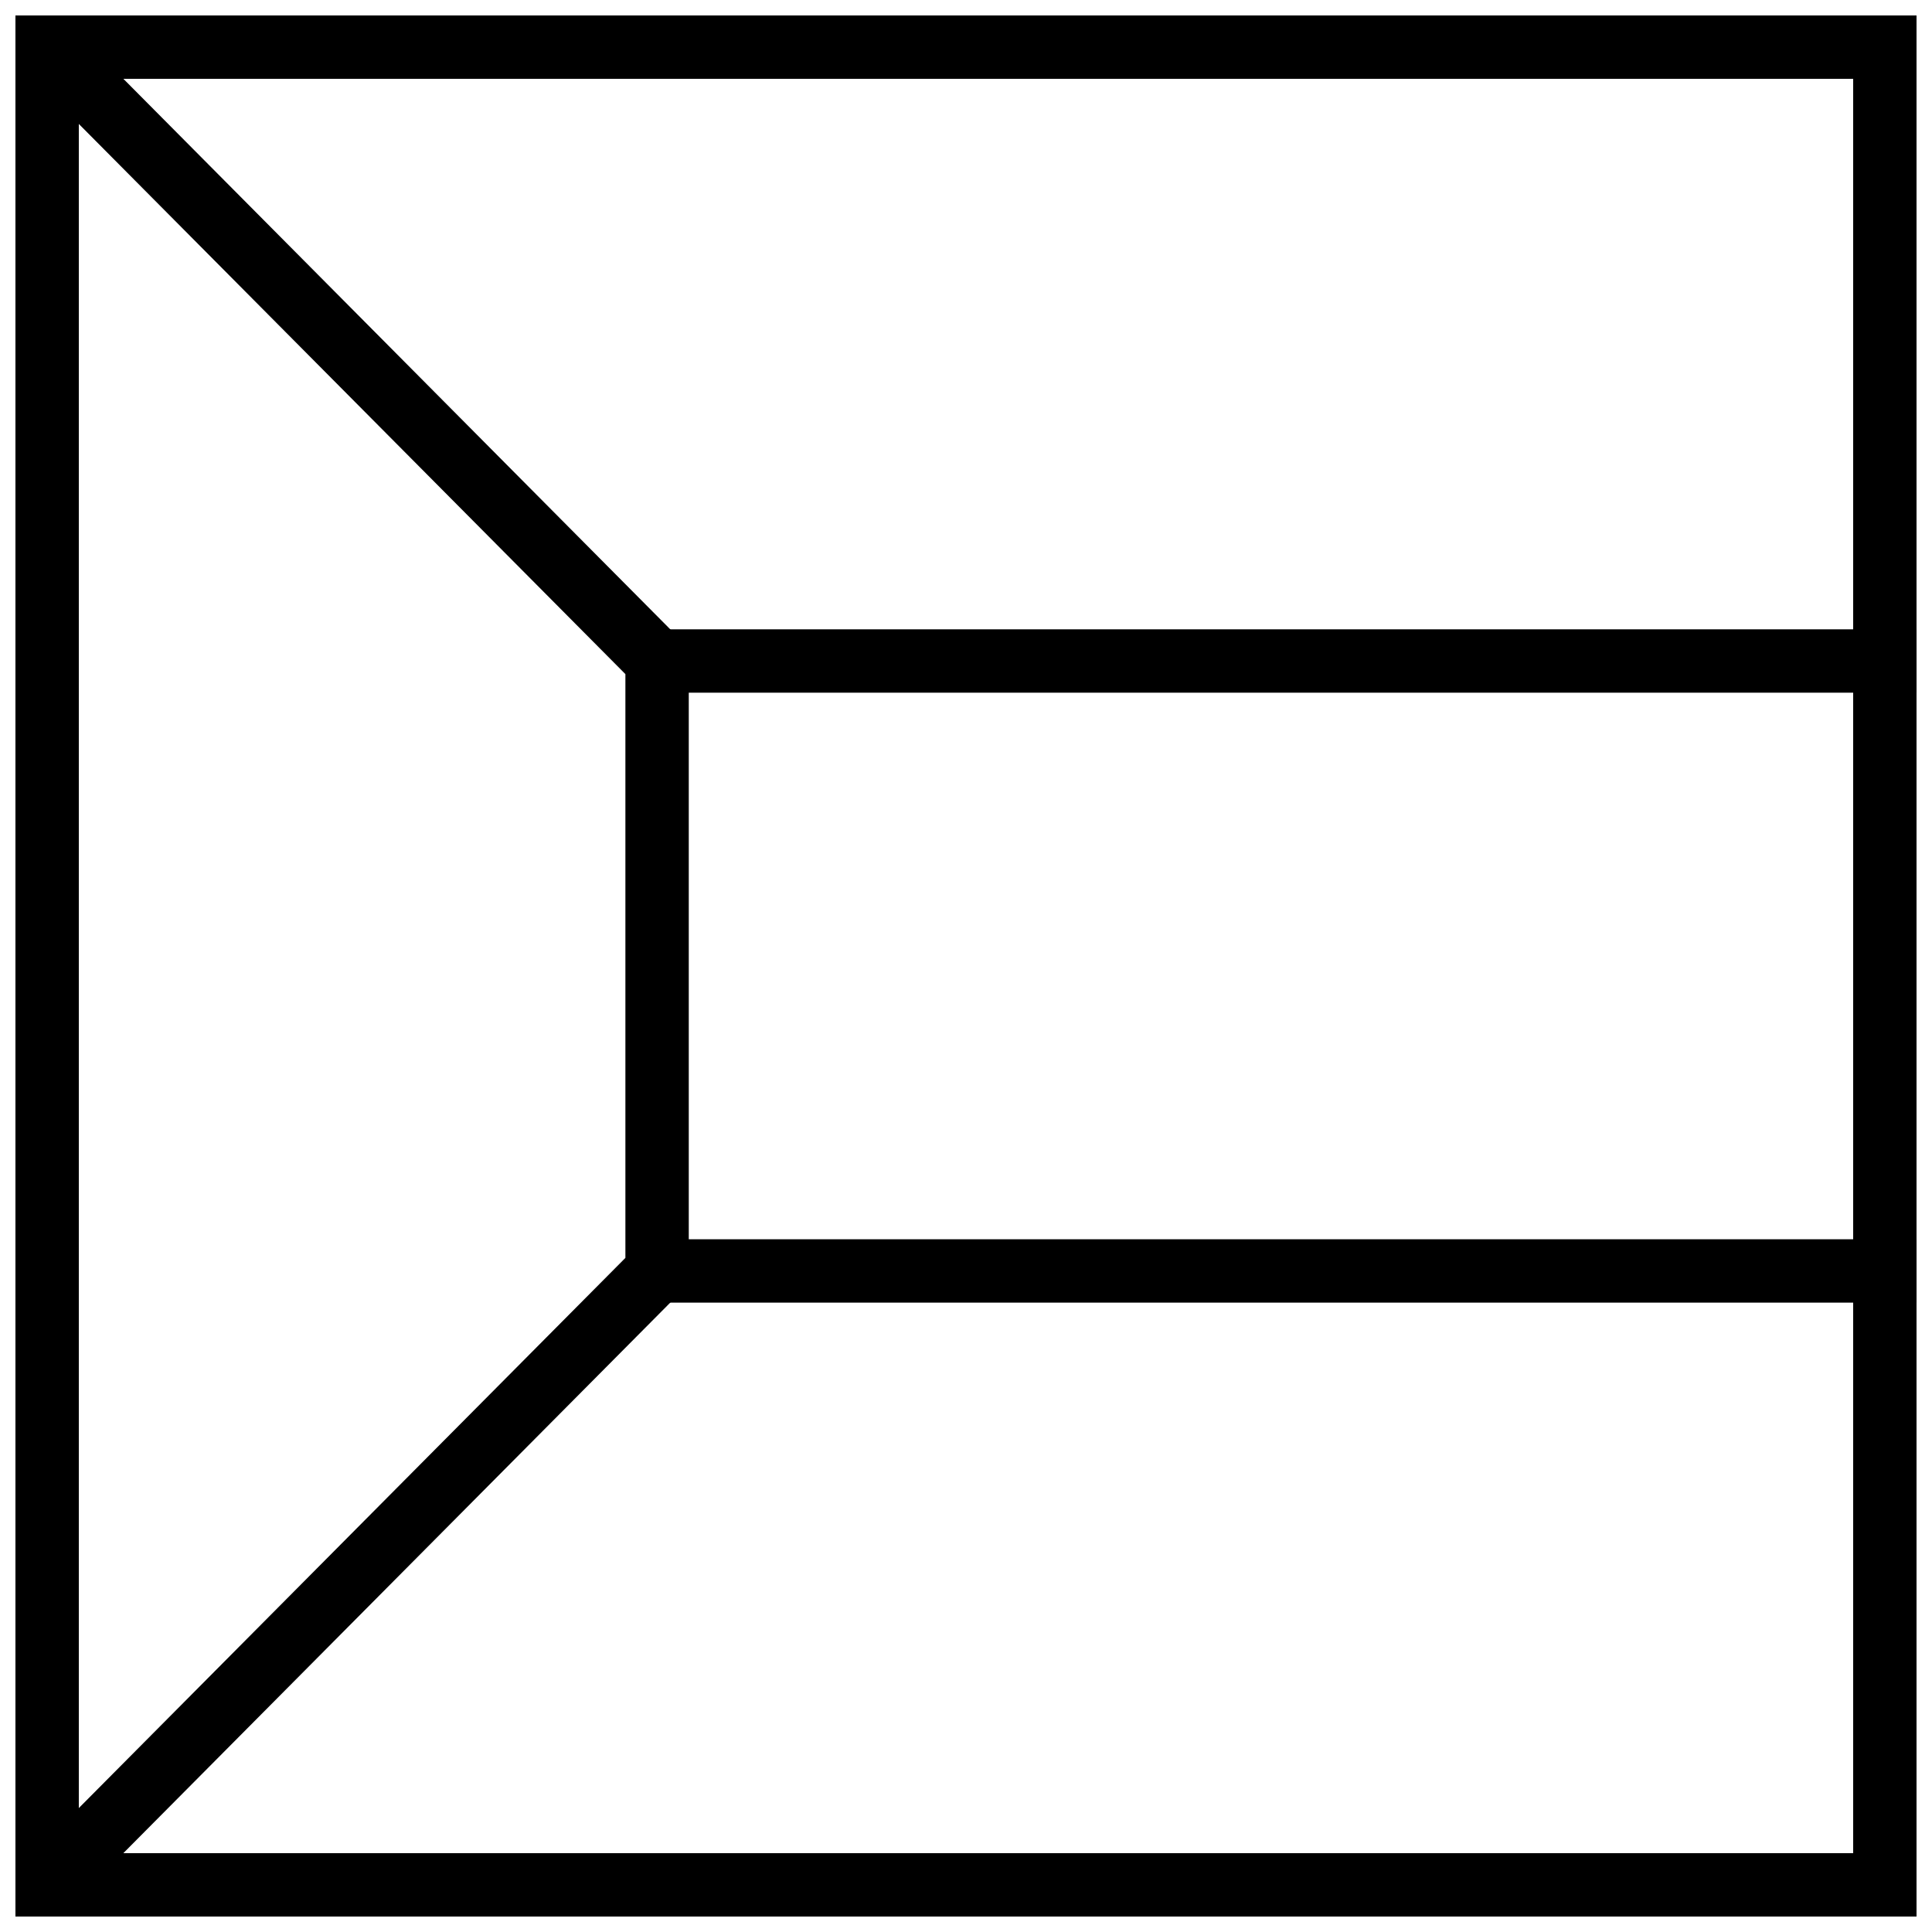
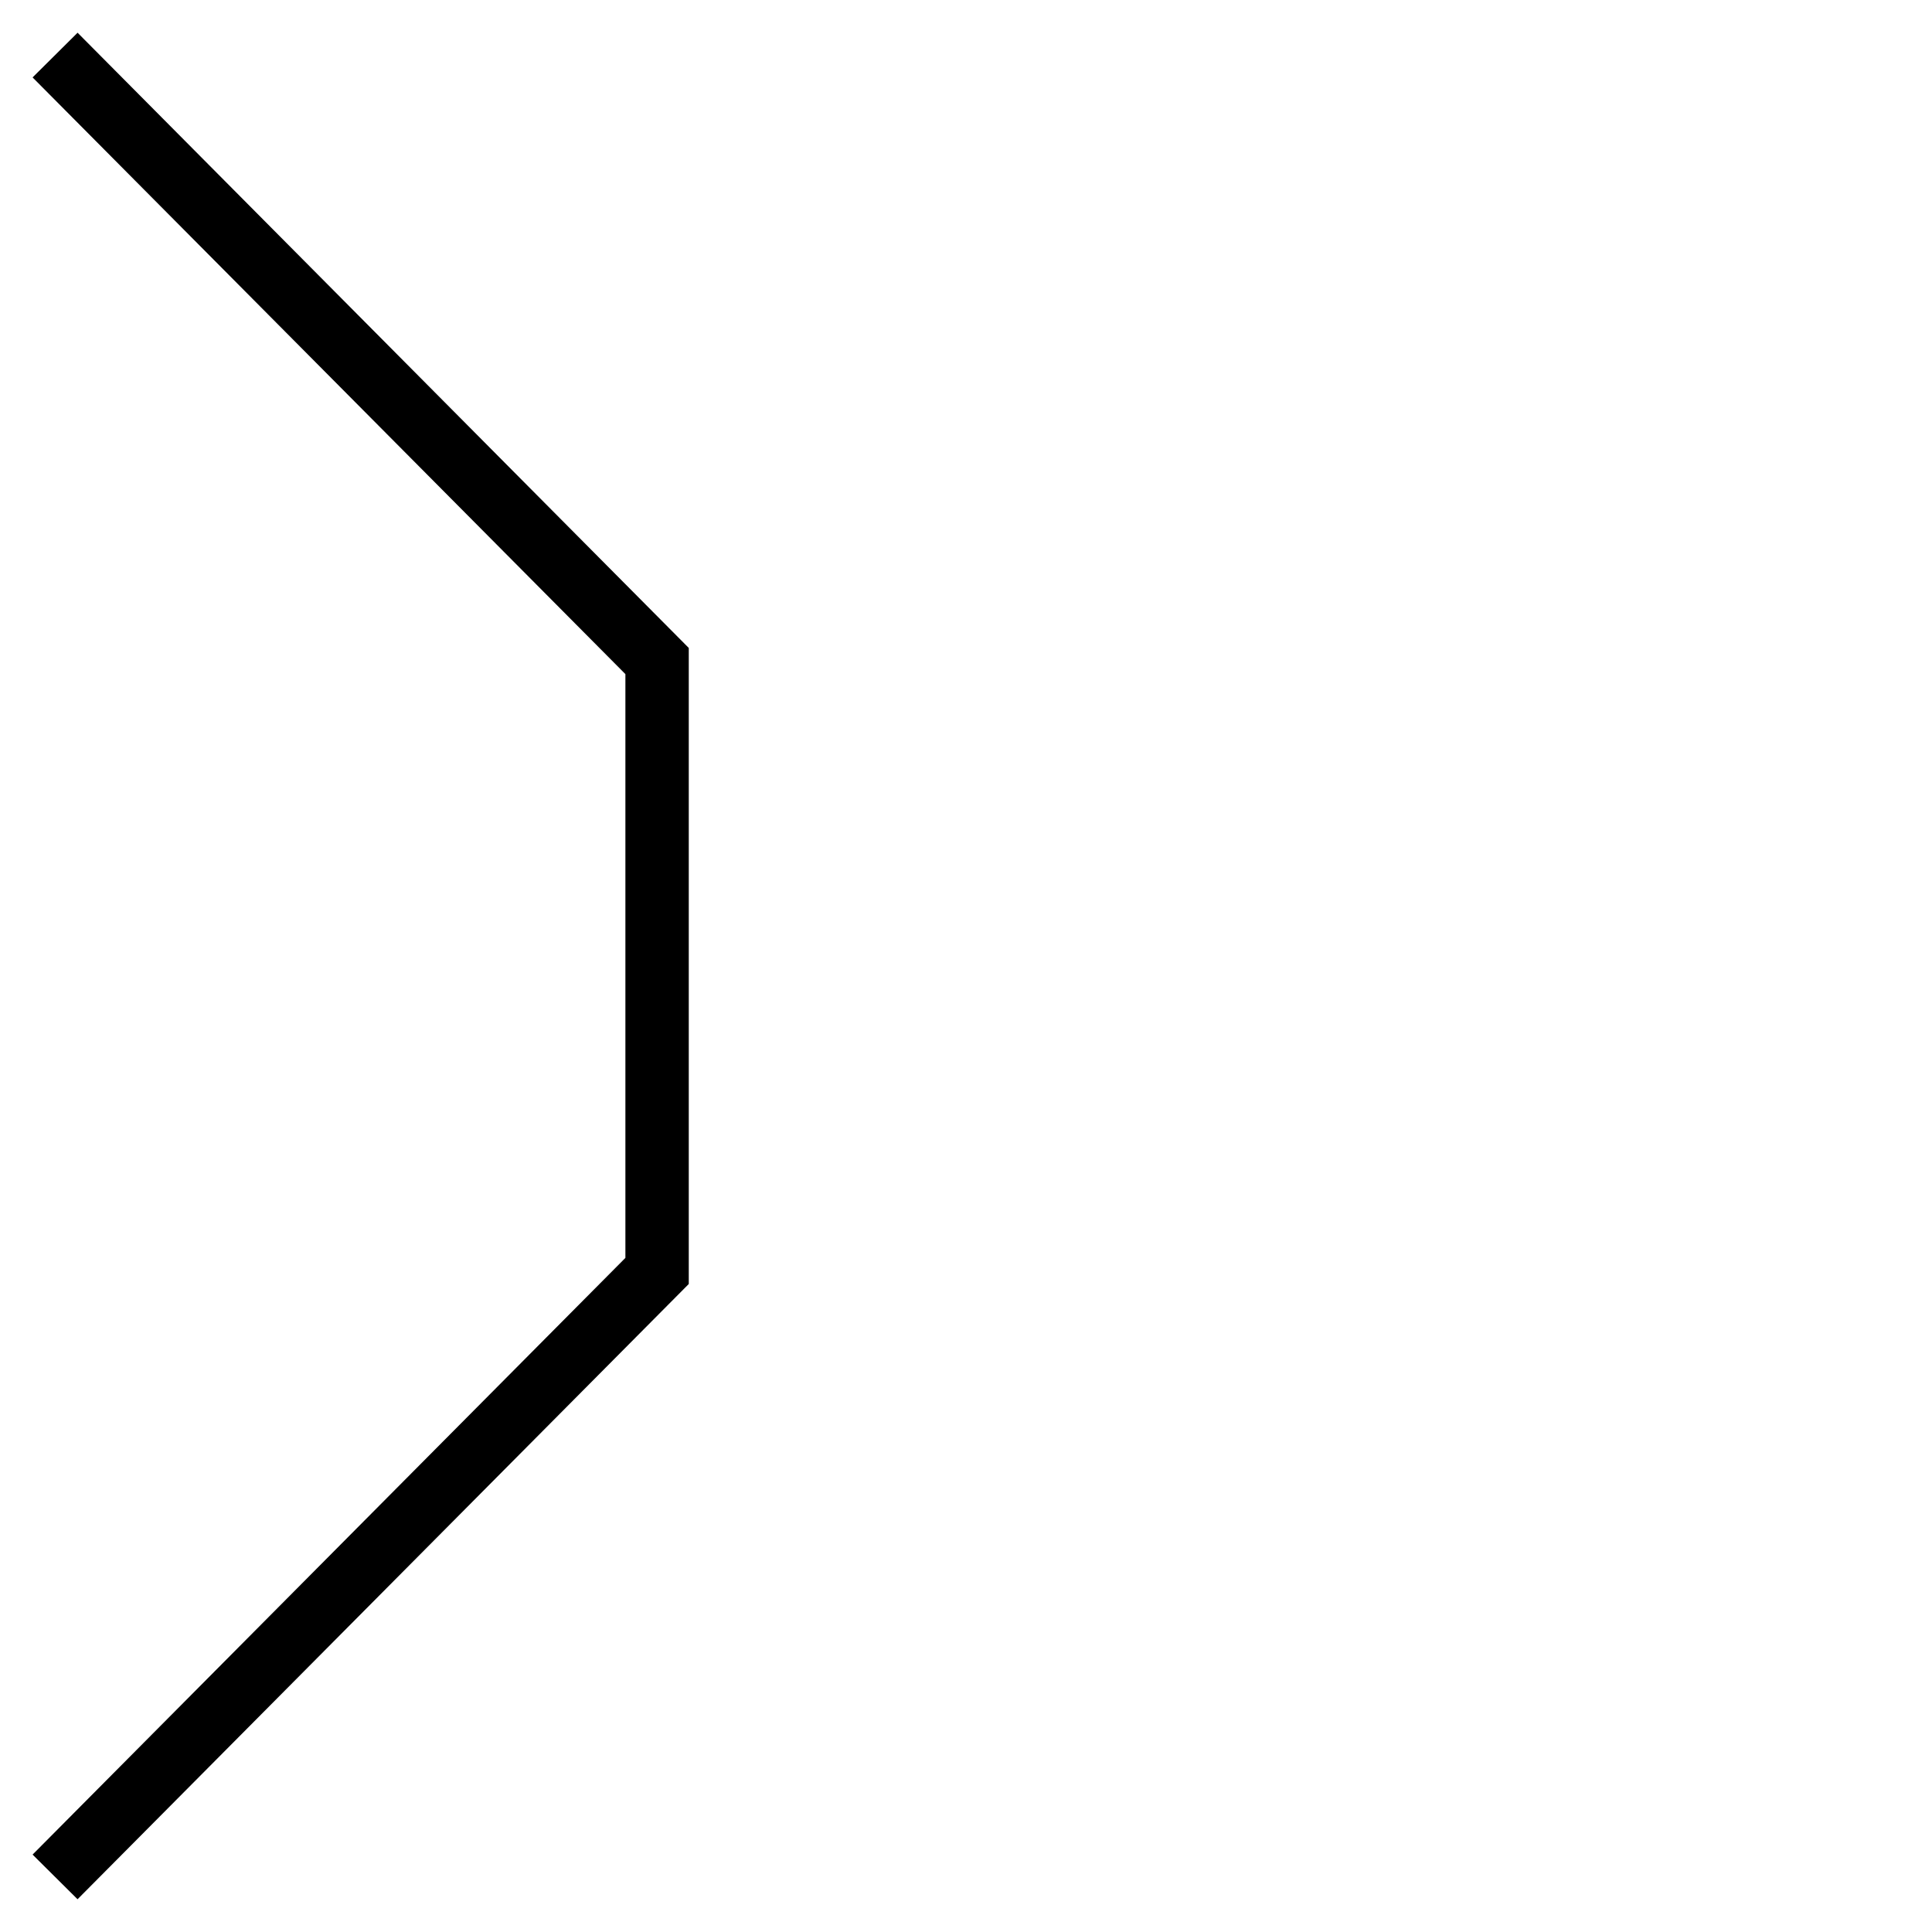
<svg xmlns="http://www.w3.org/2000/svg" width="800px" height="800px" version="1.1" viewBox="144 144 512 512">
  <defs>
    <clipPath id="c">
-       <path d="m148.09 148.09h503.81v503.81h-503.81z" />
-     </clipPath>
+       </clipPath>
    <clipPath id="b">
      <path d="m316 310h335.9v18h-335.9z" />
    </clipPath>
    <clipPath id="a">
-       <path d="m316 472h335.9v18h-335.9z" />
-     </clipPath>
+       </clipPath>
  </defs>
  <g clip-path="url(#c)">
-     <path d="m651.9 651.9h-503.81v-503.81h503.81v503.81zm-16.793-16.793v-470.22h-470.22v470.22z" />
-   </g>
+     </g>
  <g clip-path="url(#b)">
-     <path d="m316.03 310.78v16.793h335.87v-16.793z" fill-rule="evenodd" />
+     <path d="m316.03 310.78v16.793v-16.793z" fill-rule="evenodd" />
  </g>
  <g clip-path="url(#a)">
-     <path d="m316.03 472.42v16.793h335.87v-16.793z" fill-rule="evenodd" />
-   </g>
+     </g>
  <path d="m164.55 152.68-11.914 11.836 157.1 158.13v154.71l-157.1 158.13 11.914 11.836 161.98-163.05v-168.56l-161.98-163.05z" fill-rule="evenodd" />
</svg>